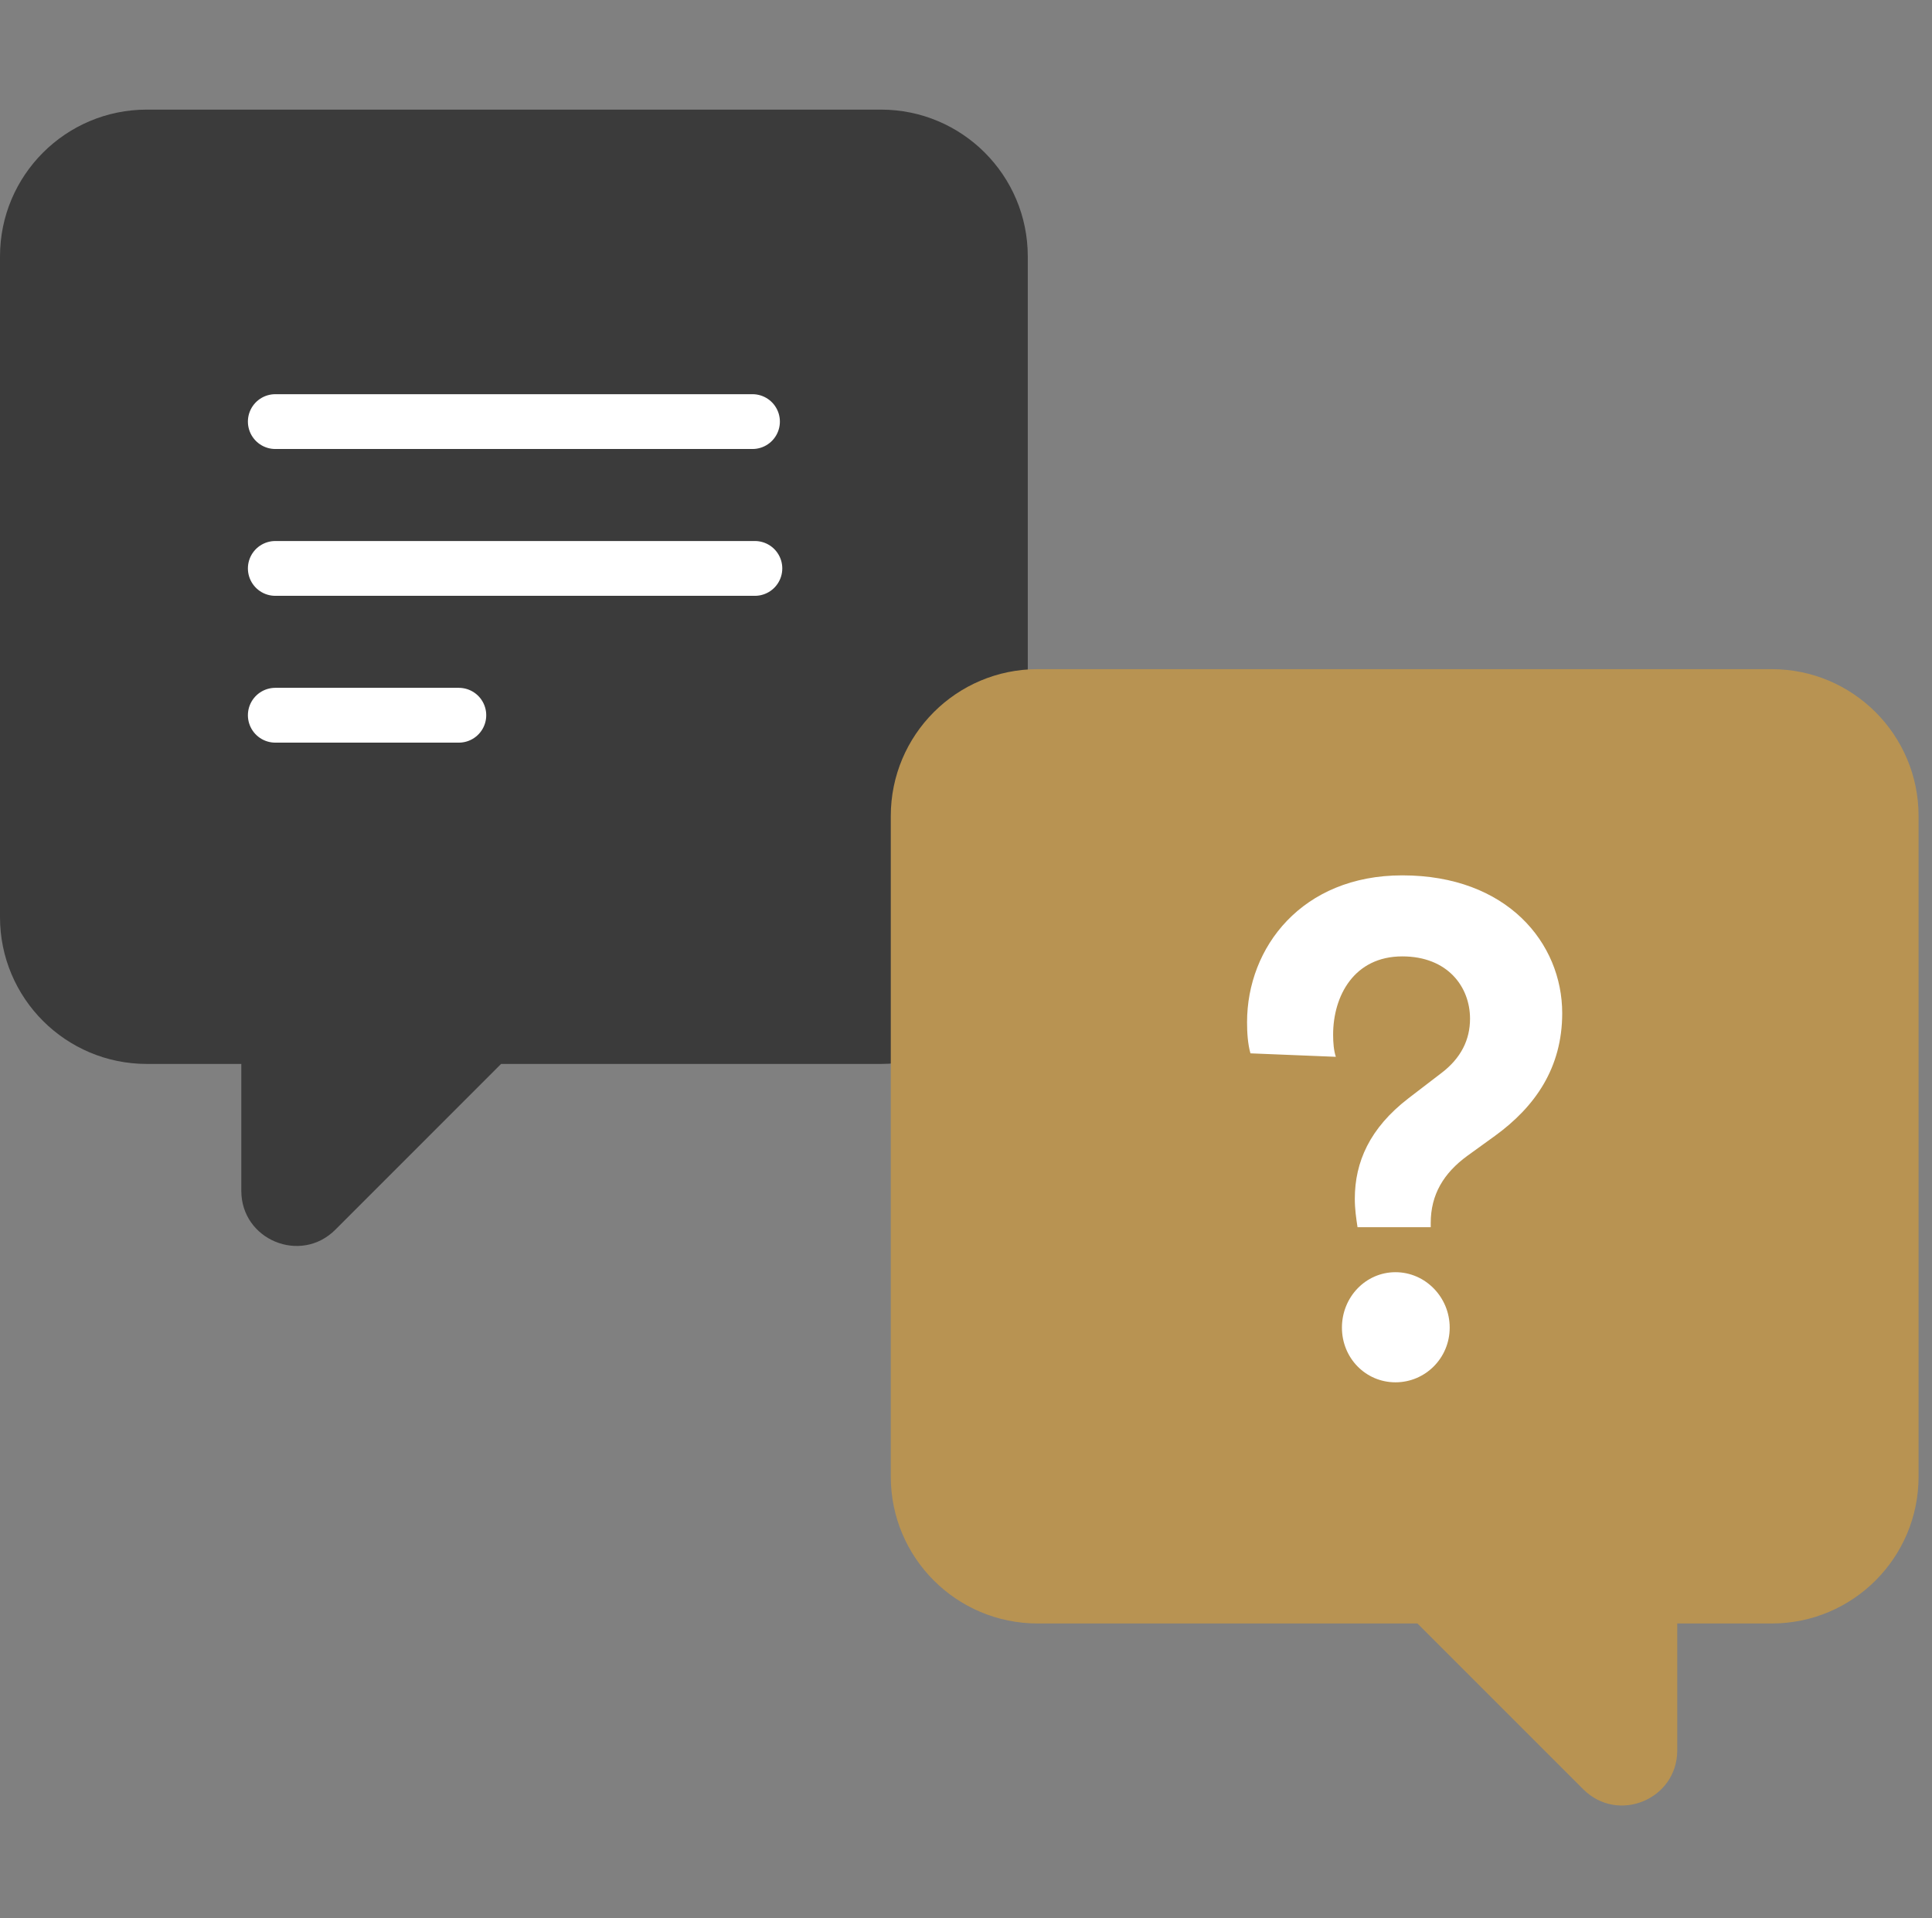
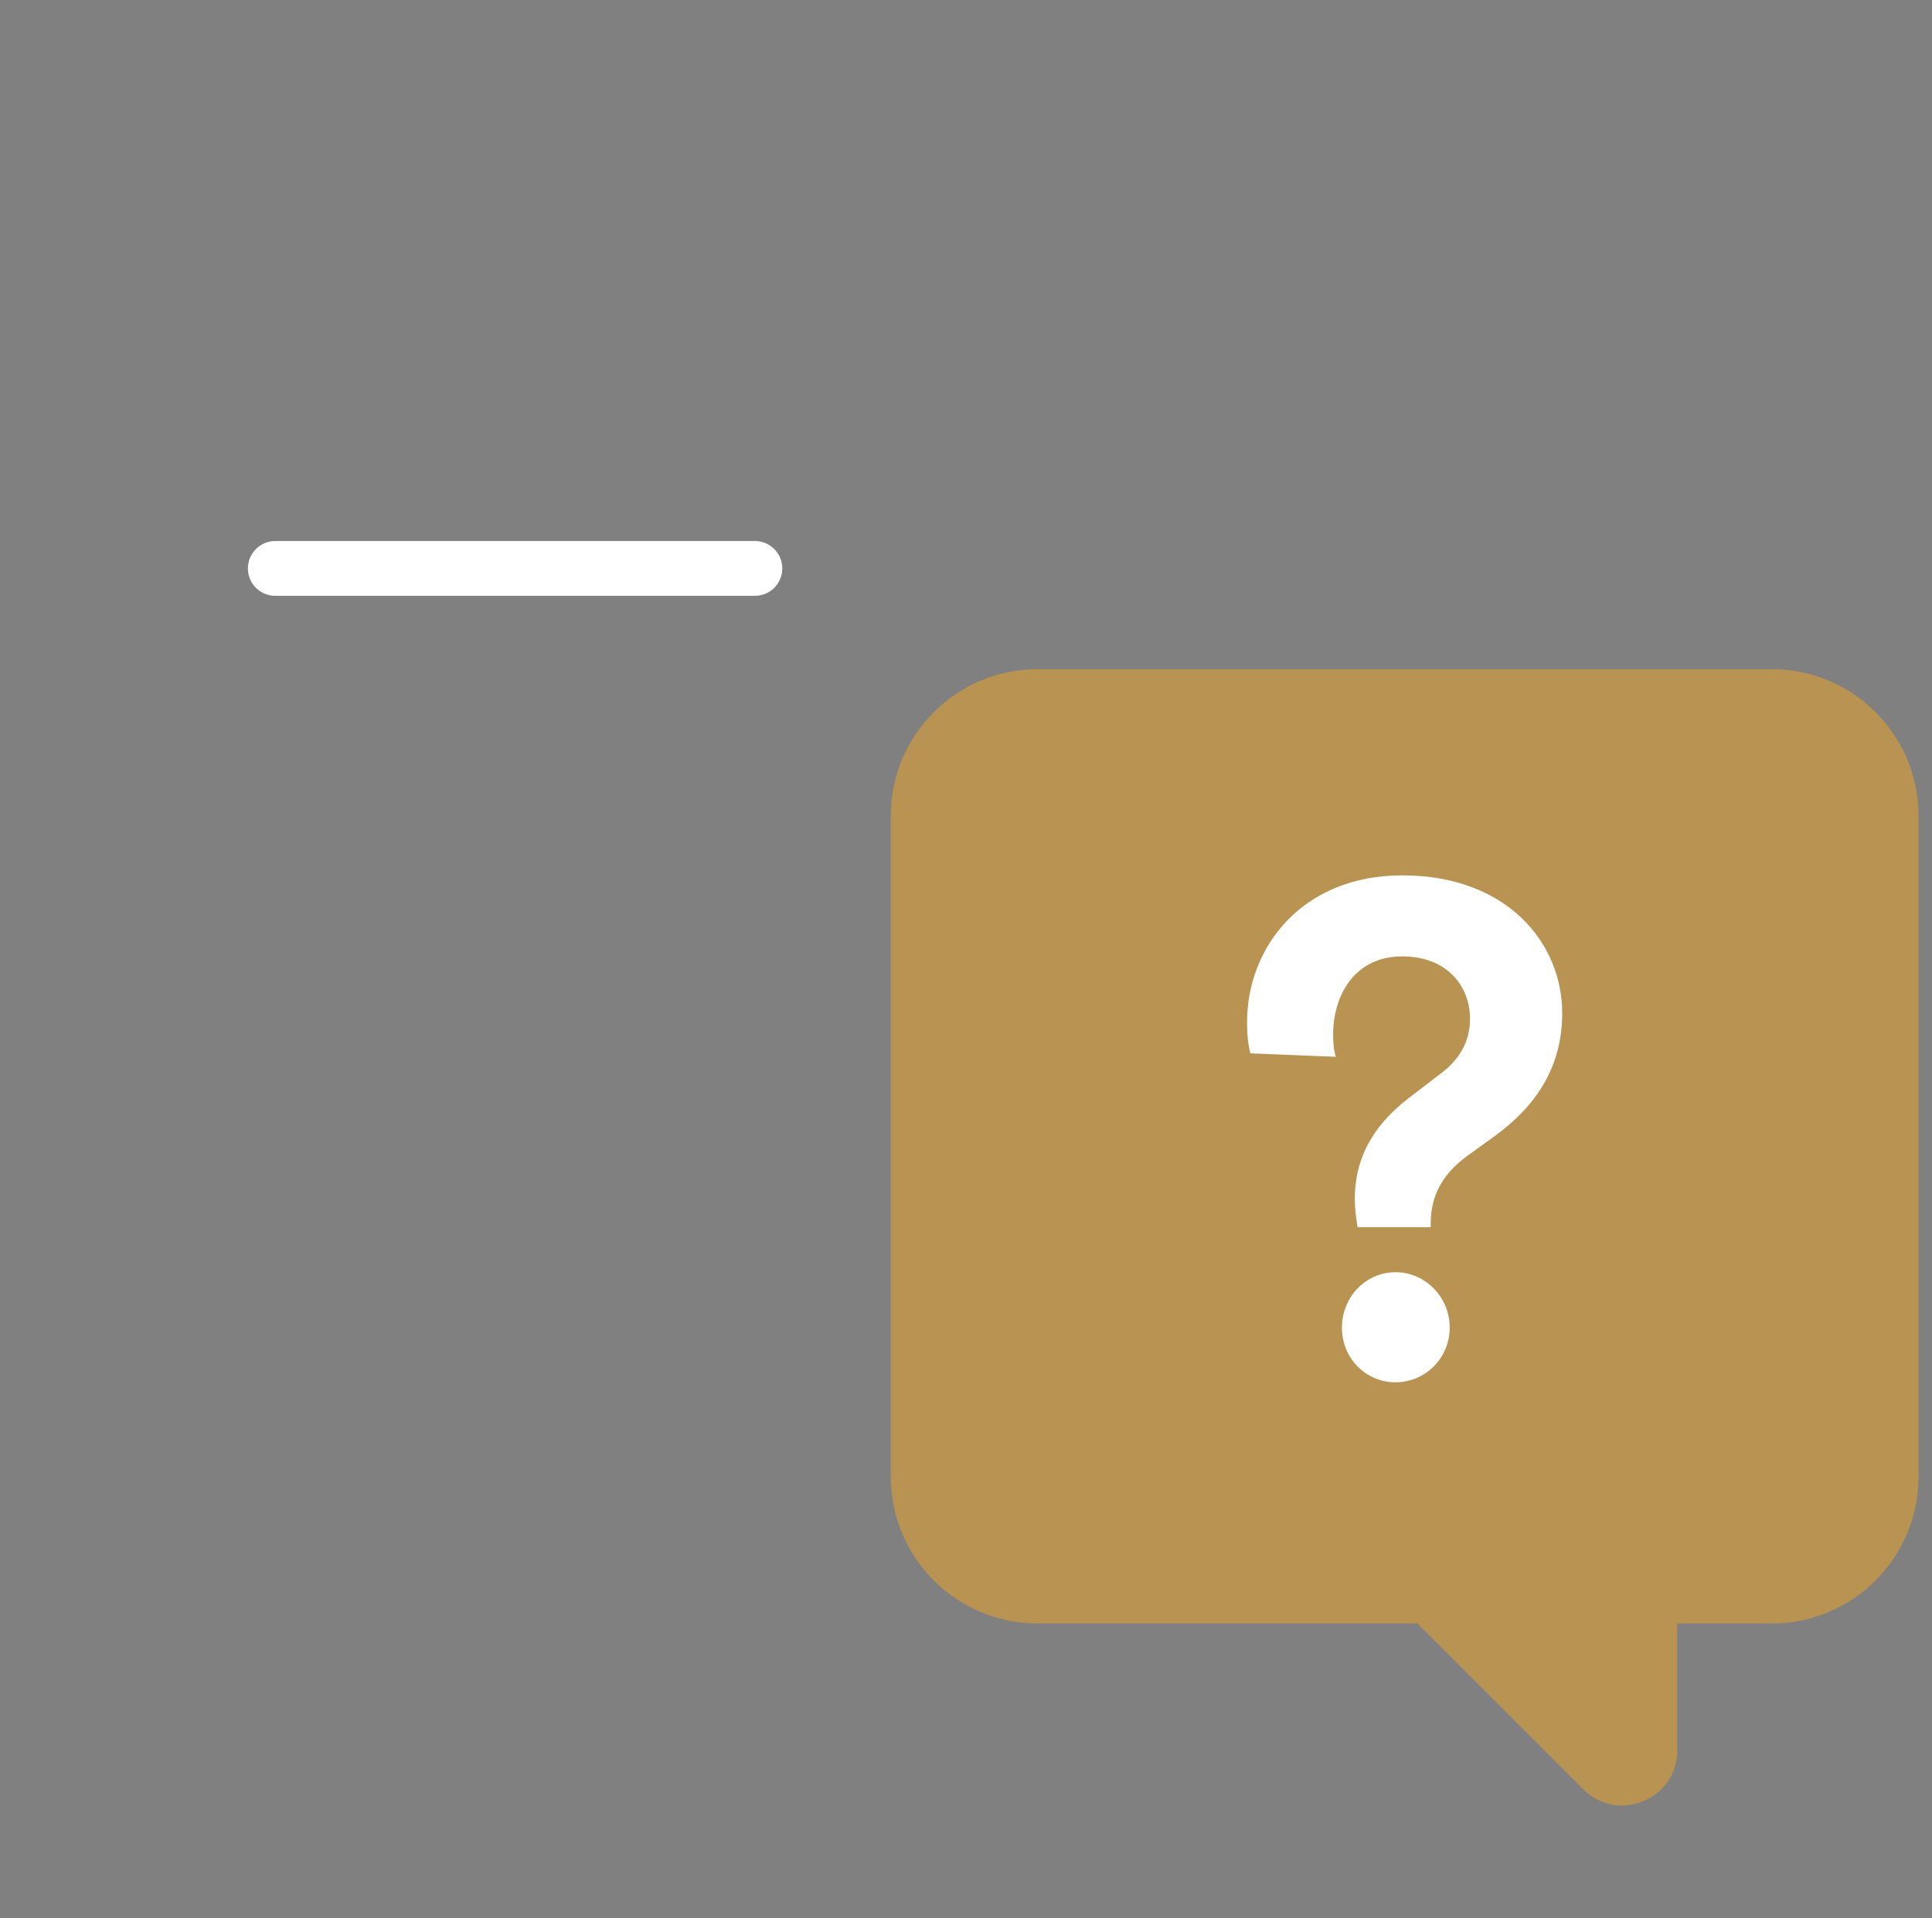
<svg xmlns="http://www.w3.org/2000/svg" width="141" height="140" viewBox="0 0 141 140" fill="none">
  <rect x="0" y="0" width="141" height="140" fill="#808080" stroke="none" />
-   <path d="M64.293 8C70.211 8 75.009 12.798 75.009 18.716V66.936C75.009 72.854 70.211 77.651 64.293 77.651H36.57L24.471 89.752C21.939 92.283 17.611 90.49 17.611 86.91V77.651H10.716C4.798 77.651 0 72.854 0 66.936V18.716C0 12.798 4.798 8 10.716 8H64.293Z" fill="#3B3B3B" />
-   <path d="M20.092 30.77H54.917" stroke="white" stroke-width="4" stroke-linecap="round" />
  <path d="M20.092 41.486H55.092" stroke="white" stroke-width="4" stroke-linecap="round" />
-   <path d="M20.092 52.201H33.486" stroke="white" stroke-width="4" stroke-linecap="round" />
  <path d="M75.727 48.838C69.808 48.838 65.011 53.636 65.011 59.554V107.774C65.011 113.692 69.809 118.489 75.727 118.489H103.447L115.549 130.591C118.08 133.122 122.408 131.329 122.408 127.749V118.489H129.304C135.222 118.489 140.019 113.692 140.02 107.774V59.554C140.02 53.636 135.222 48.838 129.304 48.838H75.727Z" fill="#B89352" />
  <path d="M104.416 89.566H99.074C98.975 88.908 98.876 88.251 98.876 87.493C98.876 84.814 99.964 82.337 102.784 80.164L105.158 78.344C106.642 77.232 107.285 75.867 107.285 74.351C107.285 72.026 105.653 69.802 102.339 69.802C98.827 69.802 97.293 72.683 97.293 75.514C97.293 76.12 97.343 76.676 97.491 77.131L91.259 76.878C91.061 76.171 91.012 75.362 91.012 74.604C91.012 69.145 95.018 63.888 102.339 63.888C110.005 63.888 114.012 68.841 114.012 73.947C114.012 77.94 112.033 80.77 109.115 82.893L107.087 84.359C105.356 85.623 104.416 87.19 104.416 89.262V89.566ZM97.936 96.895C97.936 94.671 99.668 92.851 101.844 92.851C104.02 92.851 105.801 94.671 105.801 96.895C105.801 99.119 104.02 100.888 101.844 100.888C99.668 100.888 97.936 99.119 97.936 96.895Z" fill="white" />
</svg>